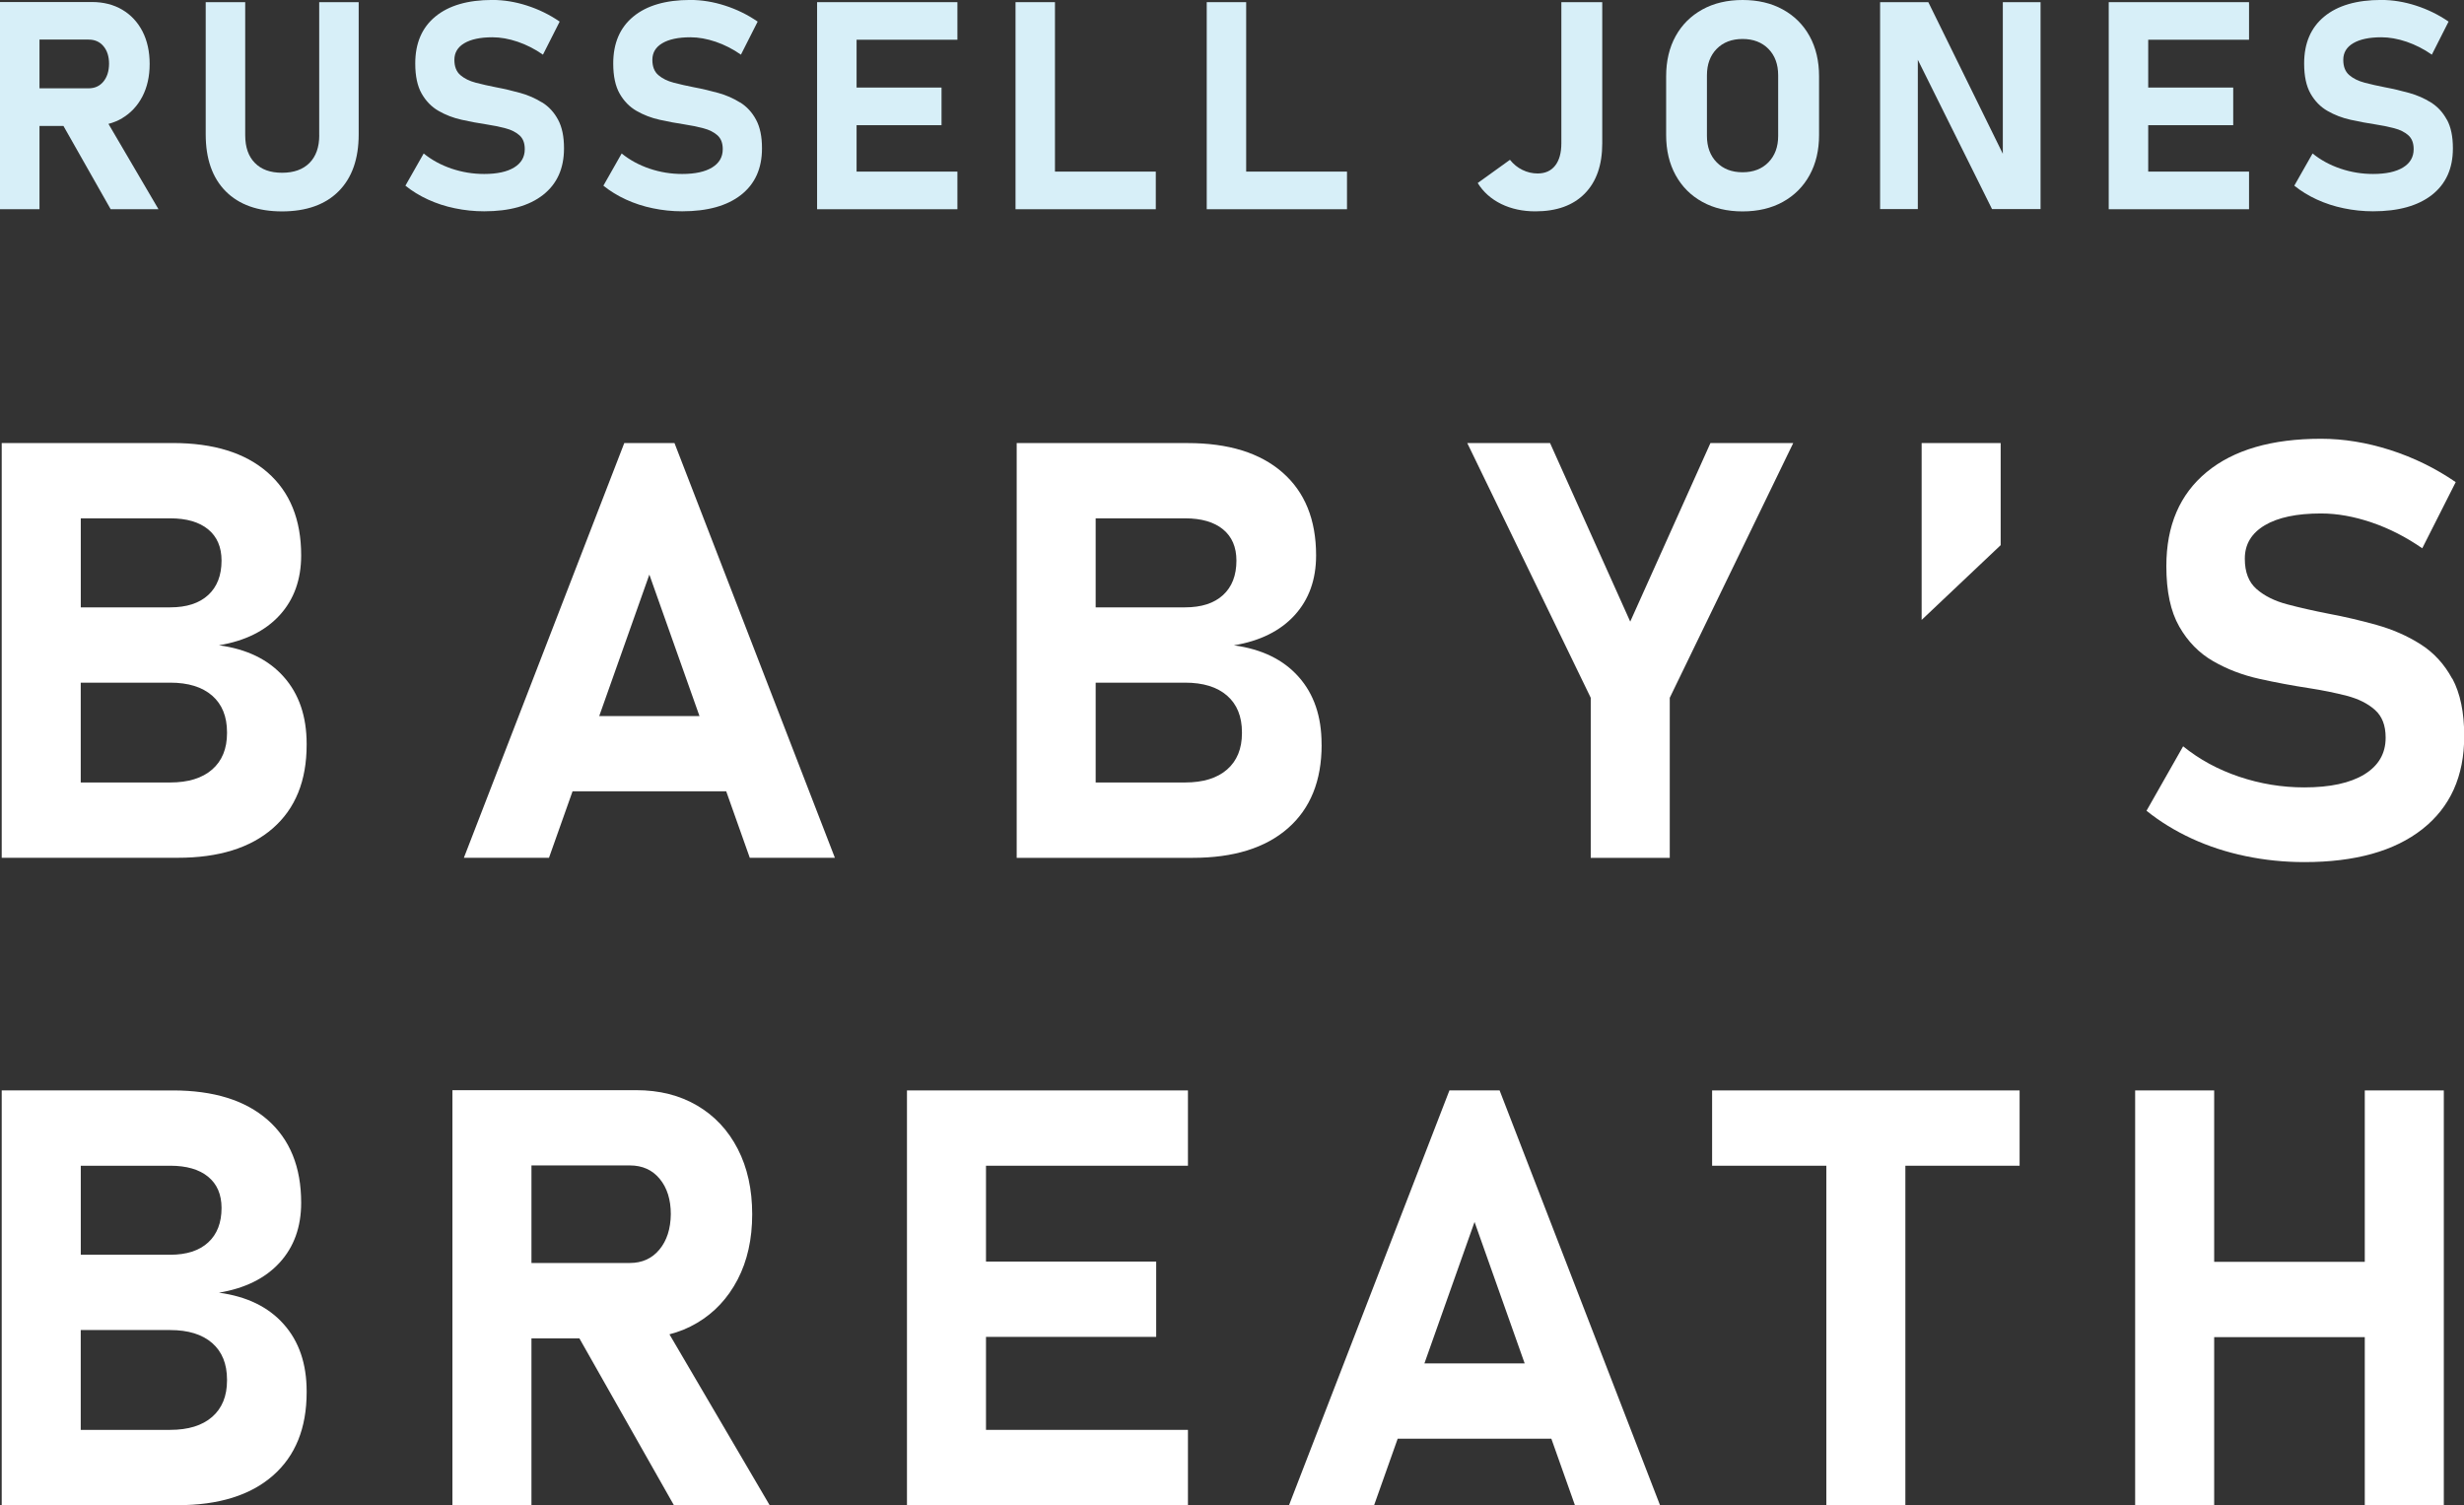
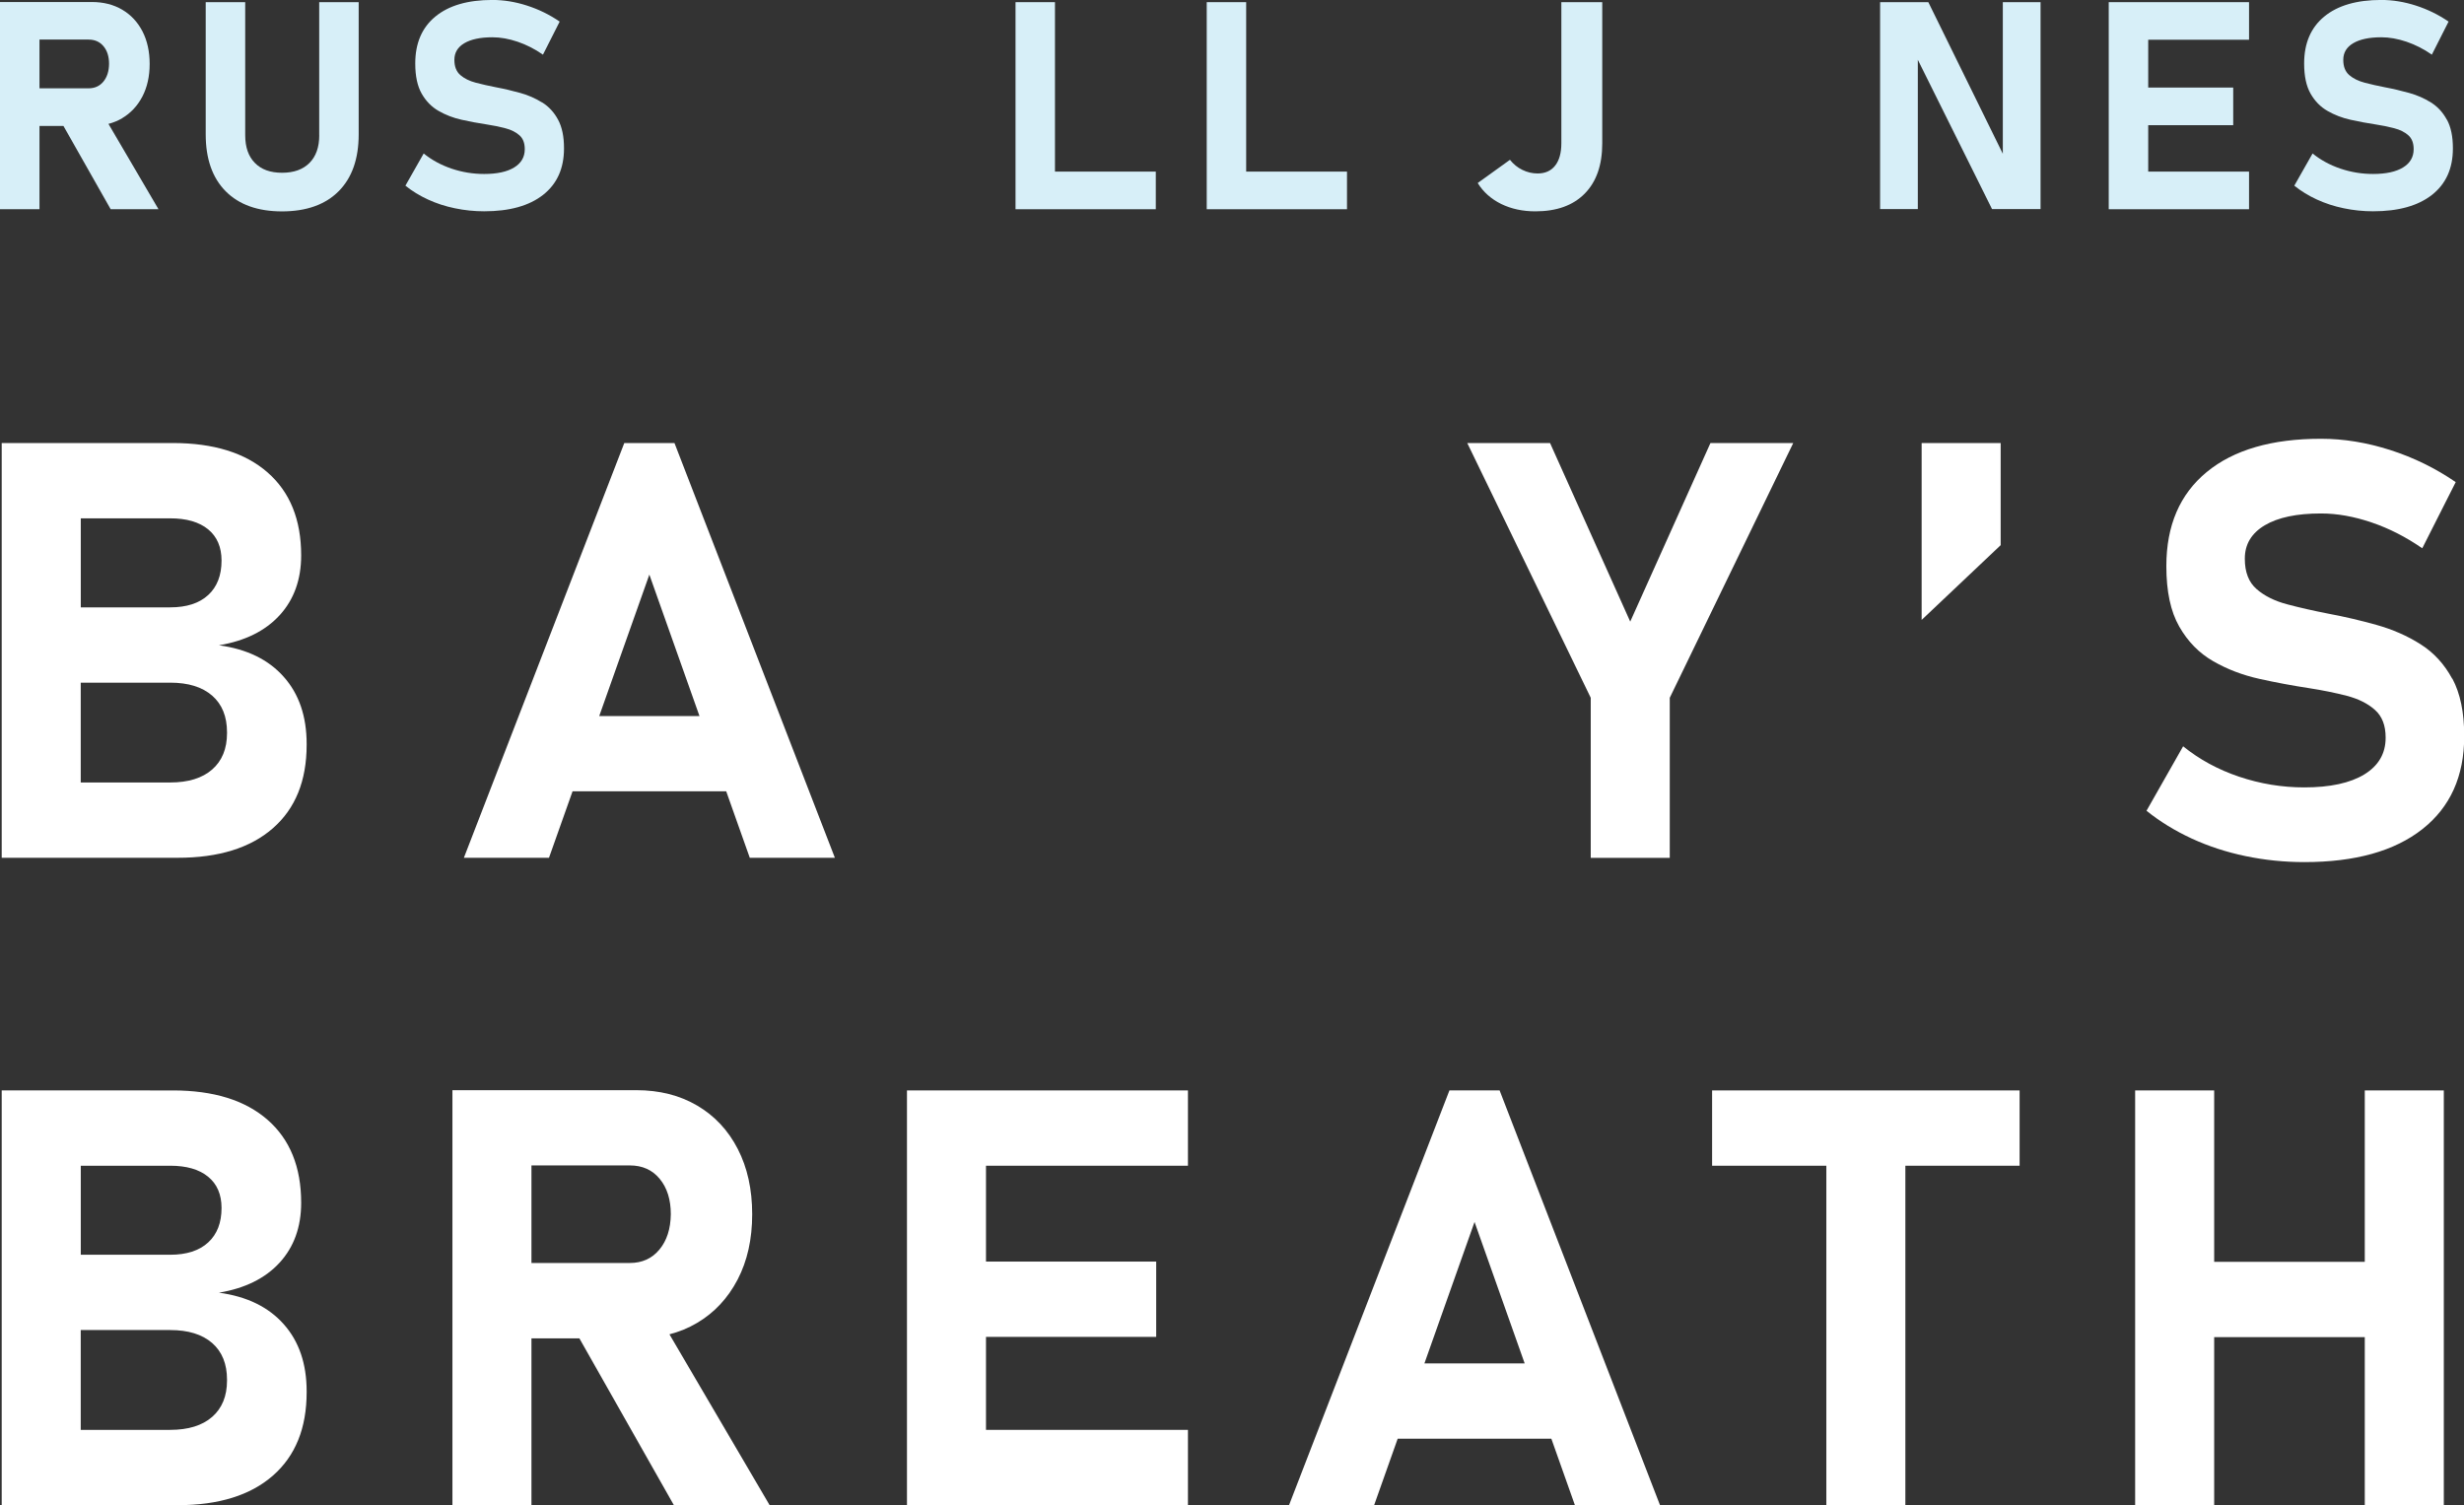
<svg xmlns="http://www.w3.org/2000/svg" id="Layer_1" version="1.1" viewBox="0 0 490.48 299.62">
  <rect x="0" y="0" width="490.48" height="299.62" fill="#333333" stroke="none" />
  <defs>
    <style>
      .st0 {
        fill: #d7eff8;
      }

      .st1 {
        fill: #fff;
      }
    </style>
  </defs>
  <g>
    <path class="st0" d="M24.31,23.53c1.72-1.02,3.06-2.46,4.03-4.31.96-1.85,1.45-4.02,1.45-6.49s-.48-4.64-1.43-6.49c-.96-1.85-2.3-3.29-4.03-4.31-1.73-1.02-3.75-1.53-6.06-1.53H0v41.25h7.86v-16.58h4.77l9.4,16.58h9.52l-9.96-16.99c.98-.26,1.89-.63,2.74-1.13ZM7.86,7.88h9.78c1.24,0,2.23.44,2.97,1.33.74.89,1.1,2.06,1.1,3.52-.02,1.46-.4,2.63-1.13,3.52-.74.89-1.72,1.33-2.94,1.33H7.86V7.88Z" />
    <path class="st0" d="M63.55,26.93c0,2.36-.65,4.2-1.94,5.5-1.29,1.3-3.11,1.96-5.46,1.96s-4.14-.65-5.42-1.96c-1.28-1.3-1.92-3.14-1.92-5.5V.43h-7.86v26.31c0,4.88,1.32,8.65,3.97,11.33,2.65,2.67,6.39,4.01,11.22,4.01s8.61-1.34,11.27-4.01c2.66-2.67,3.99-6.45,3.99-11.33V.43h-7.86v26.51Z" />
    <path class="st0" d="M107.92,20.41c-1.32-.83-2.77-1.47-4.36-1.91-1.59-.44-3.18-.82-4.79-1.12-1.45-.28-2.81-.59-4.07-.92-1.26-.33-2.28-.84-3.07-1.52-.78-.68-1.18-1.68-1.18-3.01v-.03c0-1.42.66-2.52,1.98-3.3,1.32-.78,3.18-1.18,5.59-1.18,1.61,0,3.28.3,5.03.89,1.75.6,3.43,1.45,5.03,2.57l3.33-6.58c-2.01-1.38-4.18-2.44-6.51-3.19-2.33-.75-4.63-1.12-6.88-1.12-4.89,0-8.68,1.1-11.35,3.3-2.68,2.2-4.01,5.32-4.01,9.34v.03c0,2.49.43,4.49,1.28,5.98.85,1.49,1.97,2.64,3.37,3.44,1.39.8,2.92,1.39,4.59,1.76s3.31.68,4.93.92c1.36.21,2.61.46,3.77.77,1.16.3,2.09.77,2.8,1.4.71.63,1.06,1.55,1.06,2.74v.03c0,1.57-.71,2.78-2.12,3.64-1.41.86-3.4,1.29-5.96,1.29-2.22,0-4.38-.35-6.48-1.06-2.1-.71-3.96-1.72-5.56-3.02l-3.64,6.41c1.34,1.08,2.84,2,4.5,2.76s3.44,1.35,5.35,1.74c1.9.4,3.85.6,5.83.6,5.05,0,8.95-1.09,11.73-3.27,2.77-2.18,4.16-5.26,4.16-9.23v-.06c0-2.32-.39-4.21-1.18-5.67-.78-1.46-1.83-2.6-3.15-3.43Z" />
-     <path class="st0" d="M147.33,20.41c-1.32-.83-2.77-1.47-4.36-1.91-1.59-.44-3.18-.82-4.79-1.12-1.45-.28-2.81-.59-4.07-.92-1.26-.33-2.28-.84-3.07-1.52-.78-.68-1.18-1.68-1.18-3.01v-.03c0-1.42.66-2.52,1.98-3.3,1.32-.78,3.18-1.18,5.59-1.18,1.61,0,3.28.3,5.03.89,1.75.6,3.43,1.45,5.03,2.57l3.33-6.58c-2.01-1.38-4.18-2.44-6.51-3.19-2.33-.75-4.63-1.12-6.88-1.12-4.89,0-8.68,1.1-11.35,3.3-2.68,2.2-4.01,5.32-4.01,9.34v.03c0,2.49.43,4.49,1.28,5.98.85,1.49,1.97,2.64,3.37,3.44,1.39.8,2.92,1.39,4.59,1.76s3.31.68,4.93.92c1.36.21,2.61.46,3.77.77,1.16.3,2.09.77,2.8,1.4.71.63,1.06,1.55,1.06,2.74v.03c0,1.57-.71,2.78-2.12,3.64-1.41.86-3.4,1.29-5.96,1.29-2.22,0-4.38-.35-6.48-1.06-2.1-.71-3.96-1.72-5.56-3.02l-3.64,6.41c1.34,1.08,2.84,2,4.5,2.76s3.44,1.35,5.35,1.74c1.9.4,3.85.6,5.83.6,5.05,0,8.95-1.09,11.73-3.27,2.77-2.18,4.16-5.26,4.16-9.23v-.06c0-2.32-.39-4.21-1.18-5.67-.78-1.46-1.83-2.6-3.15-3.43Z" />
-     <polygon class="st0" points="165.49 .43 162.65 .43 162.65 41.65 165.49 41.65 170.51 41.65 190.58 41.65 190.58 34.16 170.51 34.16 170.51 24.92 187.42 24.92 187.42 17.43 170.51 17.43 170.51 7.91 190.58 7.91 190.58 .43 170.51 .43 165.49 .43" />
    <polygon class="st0" points="210 .43 202.15 .43 202.15 41.65 205.65 41.65 210 41.65 230.07 41.65 230.07 34.16 210 34.16 210 .43" />
    <polygon class="st0" points="248.06 .43 240.21 .43 240.21 41.65 243.71 41.65 248.06 41.65 268.13 41.65 268.13 34.16 248.06 34.16 248.06 .43" />
    <path class="st0" d="M310.8,28.52c0,1.91-.41,3.39-1.23,4.44-.82,1.05-1.99,1.57-3.5,1.57-1.05,0-2.06-.24-3.02-.71-.97-.47-1.79-1.14-2.48-2.01l-6.42,4.62c1.11,1.8,2.67,3.18,4.67,4.17,2.01.98,4.28,1.47,6.82,1.47,4.22,0,7.5-1.18,9.82-3.54,2.32-2.36,3.48-5.69,3.48-9.98V.43h-8.14v28.09Z" />
-     <path class="st0" d="M354.89,1.89c-2.28-1.26-4.96-1.89-8.01-1.89s-5.73.63-8.01,1.89c-2.28,1.26-4.06,3.02-5.32,5.3-1.26,2.28-1.89,4.95-1.89,8.01v11.68c0,3.04.63,5.71,1.89,7.99,1.26,2.29,3.03,4.06,5.32,5.32,2.28,1.26,4.95,1.89,8.01,1.89s5.73-.63,8.01-1.89c2.28-1.26,4.06-3.03,5.32-5.32,1.26-2.29,1.89-4.95,1.89-7.99v-11.68c0-3.06-.63-5.73-1.89-8.01-1.26-2.28-3.03-4.04-5.32-5.3ZM353.96,27.07c0,2.17-.65,3.92-1.94,5.24-1.29,1.32-3.01,1.98-5.15,1.98s-3.86-.66-5.15-1.98c-1.29-1.32-1.94-3.07-1.94-5.24v-12.08c0-2.19.65-3.94,1.94-5.26,1.29-1.31,3.01-1.97,5.15-1.97s3.86.66,5.15,1.97c1.29,1.31,1.94,3.07,1.94,5.26v12.08Z" />
    <polygon class="st0" points="398.68 30.61 383.85 .43 374.25 .43 374.25 41.62 381.76 41.62 381.76 11.9 396.53 41.62 406.19 41.62 406.19 .43 398.68 .43 398.68 30.61" />
    <polygon class="st0" points="422.6 .43 419.76 .43 419.76 41.65 422.6 41.65 427.62 41.65 447.69 41.65 447.69 34.16 427.62 34.16 427.62 24.92 444.54 24.92 444.54 17.43 427.62 17.43 427.62 7.91 447.69 7.91 447.69 .43 427.62 .43 422.6 .43" />
    <path class="st0" d="M487.07,23.84c-.78-1.46-1.83-2.6-3.15-3.43-1.32-.83-2.77-1.47-4.36-1.91-1.59-.44-3.18-.82-4.79-1.12-1.45-.28-2.81-.59-4.07-.92-1.26-.33-2.28-.84-3.07-1.52-.78-.68-1.18-1.68-1.18-3.01v-.03c0-1.42.66-2.52,1.98-3.3,1.32-.78,3.18-1.18,5.59-1.18,1.61,0,3.28.3,5.03.89,1.75.6,3.43,1.45,5.03,2.57l3.33-6.58c-2.01-1.38-4.18-2.44-6.51-3.19-2.33-.75-4.63-1.12-6.88-1.12-4.89,0-8.68,1.1-11.35,3.3-2.68,2.2-4.01,5.32-4.01,9.34v.03c0,2.49.43,4.49,1.28,5.98.85,1.49,1.97,2.64,3.37,3.44,1.39.8,2.92,1.39,4.59,1.76s3.31.68,4.93.92c1.36.21,2.61.46,3.77.77,1.16.3,2.09.77,2.8,1.4.71.63,1.06,1.55,1.06,2.74v.03c0,1.57-.71,2.78-2.12,3.64-1.41.86-3.4,1.29-5.96,1.29-2.22,0-4.38-.35-6.48-1.06-2.1-.71-3.96-1.72-5.56-3.02l-3.64,6.41c1.34,1.08,2.84,2,4.5,2.76s3.44,1.35,5.35,1.74c1.9.4,3.85.6,5.83.6,5.05,0,8.95-1.09,11.73-3.27,2.77-2.18,4.16-5.26,4.16-9.23v-.06c0-2.32-.39-4.21-1.18-5.67Z" />
  </g>
  <g>
-     <path class="st1" d="M43.58,128.45c5.21-.87,9.24-2.87,12.09-5.99,2.85-3.12,4.28-7.09,4.28-11.9,0-7.12-2.23-12.62-6.69-16.52-4.46-3.9-10.75-5.85-18.86-5.85H.34v82.56h35.03c8.15,0,14.47-1.96,18.95-5.88,4.48-3.92,6.72-9.45,6.72-16.61v-.17c0-5.49-1.52-9.95-4.57-13.37-3.04-3.43-7.34-5.52-12.89-6.27ZM33.88,103.18c3.25,0,5.77.73,7.55,2.19,1.78,1.46,2.67,3.53,2.67,6.22,0,2.95-.89,5.24-2.67,6.87-1.78,1.63-4.3,2.44-7.55,2.44h-17.8v-17.72h17.8ZM45.19,145.94c0,3.1-.99,5.52-2.96,7.24-1.97,1.72-4.76,2.58-8.36,2.58h-17.8v-19.87h17.8c3.6,0,6.38.86,8.36,2.58,1.97,1.72,2.96,4.15,2.96,7.3v.17Z" />
+     <path class="st1" d="M43.58,128.45c5.21-.87,9.24-2.87,12.09-5.99,2.85-3.12,4.28-7.09,4.28-11.9,0-7.12-2.23-12.62-6.69-16.52-4.46-3.9-10.75-5.85-18.86-5.85H.34v82.56h35.03c8.15,0,14.47-1.96,18.95-5.88,4.48-3.92,6.72-9.45,6.72-16.61v-.17c0-5.49-1.52-9.95-4.57-13.37-3.04-3.43-7.34-5.52-12.89-6.27M33.88,103.18c3.25,0,5.77.73,7.55,2.19,1.78,1.46,2.67,3.53,2.67,6.22,0,2.95-.89,5.24-2.67,6.87-1.78,1.63-4.3,2.44-7.55,2.44h-17.8v-17.72h17.8ZM45.19,145.94c0,3.1-.99,5.52-2.96,7.24-1.97,1.72-4.76,2.58-8.36,2.58h-17.8v-19.87h17.8c3.6,0,6.38.86,8.36,2.58,1.97,1.72,2.96,4.15,2.96,7.3v.17Z" />
    <path class="st1" d="M124.27,88.19l-31.93,82.56h16.94l4.69-13.23h30.59l4.69,13.23h16.94l-31.93-82.56h-9.99ZM119.28,142.54l9.98-28.16,9.98,28.16h-19.96Z" />
-     <path class="st1" d="M263.07,148.27v-.17c0-5.49-1.52-9.95-4.57-13.37-3.04-3.43-7.34-5.52-12.89-6.27,5.21-.87,9.24-2.87,12.09-5.99,2.85-3.12,4.28-7.09,4.28-11.9,0-7.12-2.23-12.62-6.69-16.52-4.46-3.9-10.75-5.85-18.86-5.85h-34.05v82.56h35.03c8.15,0,14.47-1.96,18.95-5.88,4.48-3.92,6.72-9.45,6.72-16.61ZM235.9,103.18c3.25,0,5.77.73,7.55,2.19,1.78,1.46,2.67,3.53,2.67,6.22,0,2.95-.89,5.24-2.67,6.87-1.78,1.63-4.3,2.44-7.55,2.44h-17.8v-17.72h17.8ZM247.22,145.94c0,3.1-.99,5.52-2.96,7.24-1.97,1.72-4.76,2.58-8.36,2.58h-17.8v-19.87h17.8c3.6,0,6.38.86,8.36,2.58,1.97,1.72,2.96,4.15,2.96,7.3v.17Z" />
    <polygon class="st1" points="340.48 88.19 324.51 123.74 308.55 88.19 292.07 88.19 316.65 138.9 316.65 170.76 332.38 170.76 332.38 138.9 356.96 88.19 340.48 88.19" />
    <polygon class="st1" points="398.25 88.19 382.52 88.19 382.52 123.4 398.25 108.52 398.25 88.19" />
    <path class="st1" d="M488.13,135.1c-1.57-2.91-3.68-5.2-6.32-6.87-2.64-1.67-5.55-2.94-8.73-3.83-3.18-.89-6.37-1.64-9.59-2.24-2.91-.57-5.63-1.18-8.15-1.85-2.53-.66-4.58-1.68-6.14-3.04-1.57-1.36-2.35-3.37-2.35-6.02v-.06c0-2.84,1.32-5.04,3.96-6.62,2.64-1.57,6.37-2.36,11.2-2.36,3.22,0,6.58.6,10.08,1.79s6.86,2.91,10.08,5.14l6.66-13.17c-4.02-2.76-8.37-4.89-13.04-6.39-4.67-1.49-9.26-2.24-13.78-2.24-9.8,0-17.38,2.21-22.74,6.62-5.36,4.41-8.04,10.65-8.04,18.71v.06c0,5,.85,8.99,2.56,11.98,1.7,2.99,3.95,5.29,6.75,6.9,2.79,1.61,5.86,2.78,9.19,3.52,3.33.74,6.62,1.35,9.88,1.85,2.72.42,5.23.93,7.55,1.53,2.32.61,4.18,1.54,5.6,2.81,1.42,1.27,2.12,3.09,2.12,5.48v.06c0,3.14-1.42,5.57-4.25,7.3-2.83,1.72-6.81,2.58-11.94,2.58-4.44,0-8.77-.71-12.98-2.13-4.21-1.42-7.92-3.44-11.14-6.05l-7.29,12.83c2.68,2.16,5.69,4,9.02,5.54,3.33,1.53,6.9,2.7,10.71,3.49,3.81.79,7.7,1.19,11.69,1.19,10.11,0,17.94-2.19,23.49-6.56,5.55-4.37,8.33-10.53,8.33-18.48v-.11c0-4.66-.79-8.44-2.35-11.36Z" />
    <path class="st1" d="M43.58,257.32c5.21-.87,9.24-2.87,12.09-5.99,2.85-3.12,4.28-7.09,4.28-11.9,0-7.12-2.23-12.62-6.69-16.52-4.46-3.9-10.75-5.85-18.86-5.85H.34v82.56h35.03c8.15,0,14.47-1.96,18.95-5.88s6.72-9.45,6.72-16.61v-.17c0-5.49-1.52-9.95-4.57-13.37-3.04-3.43-7.34-5.52-12.89-6.27ZM33.88,232.05c3.25,0,5.77.73,7.55,2.19,1.78,1.46,2.67,3.53,2.67,6.22,0,2.95-.89,5.24-2.67,6.87-1.78,1.63-4.3,2.44-7.55,2.44h-17.8v-17.72h17.8ZM45.19,274.81c0,3.1-.99,5.52-2.96,7.24-1.97,1.72-4.76,2.58-8.36,2.58h-17.8v-19.87h17.8c3.6,0,6.38.86,8.36,2.58,1.97,1.72,2.96,4.15,2.96,7.3v.17Z" />
    <path class="st1" d="M138.76,263.34c3.45-2.04,6.13-4.92,8.07-8.63,1.93-3.71,2.9-8.04,2.9-13s-.96-9.29-2.87-13c-1.91-3.71-4.6-6.59-8.07-8.63-3.47-2.04-7.51-3.07-12.15-3.07h-36.58v82.62h15.73v-33.22h9.54l18.82,33.22h19.06l-19.95-34.02c1.97-.51,3.8-1.26,5.48-2.26ZM105.8,231.99h19.58c2.49,0,4.47.89,5.94,2.67,1.47,1.78,2.21,4.13,2.21,7.04-.04,2.92-.79,5.26-2.27,7.04-1.47,1.78-3.44,2.67-5.89,2.67h-19.58v-19.42Z" />
    <polygon class="st1" points="186.22 217.06 180.54 217.06 180.54 299.62 186.22 299.62 196.27 299.62 236.47 299.62 236.47 284.63 196.27 284.63 196.27 266.12 230.15 266.12 230.15 251.13 196.27 251.13 196.27 232.05 236.47 232.05 236.47 217.06 196.27 217.06 186.22 217.06" />
    <path class="st1" d="M288.52,217.06l-31.93,82.56h16.94l4.69-13.23h30.59l4.69,13.23h16.94l-31.93-82.56h-9.99ZM283.54,271.4l9.98-28.16,9.98,28.16h-19.96Z" />
    <polygon class="st1" points="340.81 232.05 363.55 232.05 363.55 299.62 379.28 299.62 379.28 232.05 402.02 232.05 402.02 217.06 340.81 217.06 340.81 232.05" />
    <polygon class="st1" points="470.73 217.06 470.73 251.18 440.75 251.18 440.75 217.06 425.02 217.06 425.02 299.62 440.75 299.62 440.75 266.17 470.73 266.17 470.73 299.62 486.46 299.62 486.46 217.06 470.73 217.06" />
  </g>
</svg>